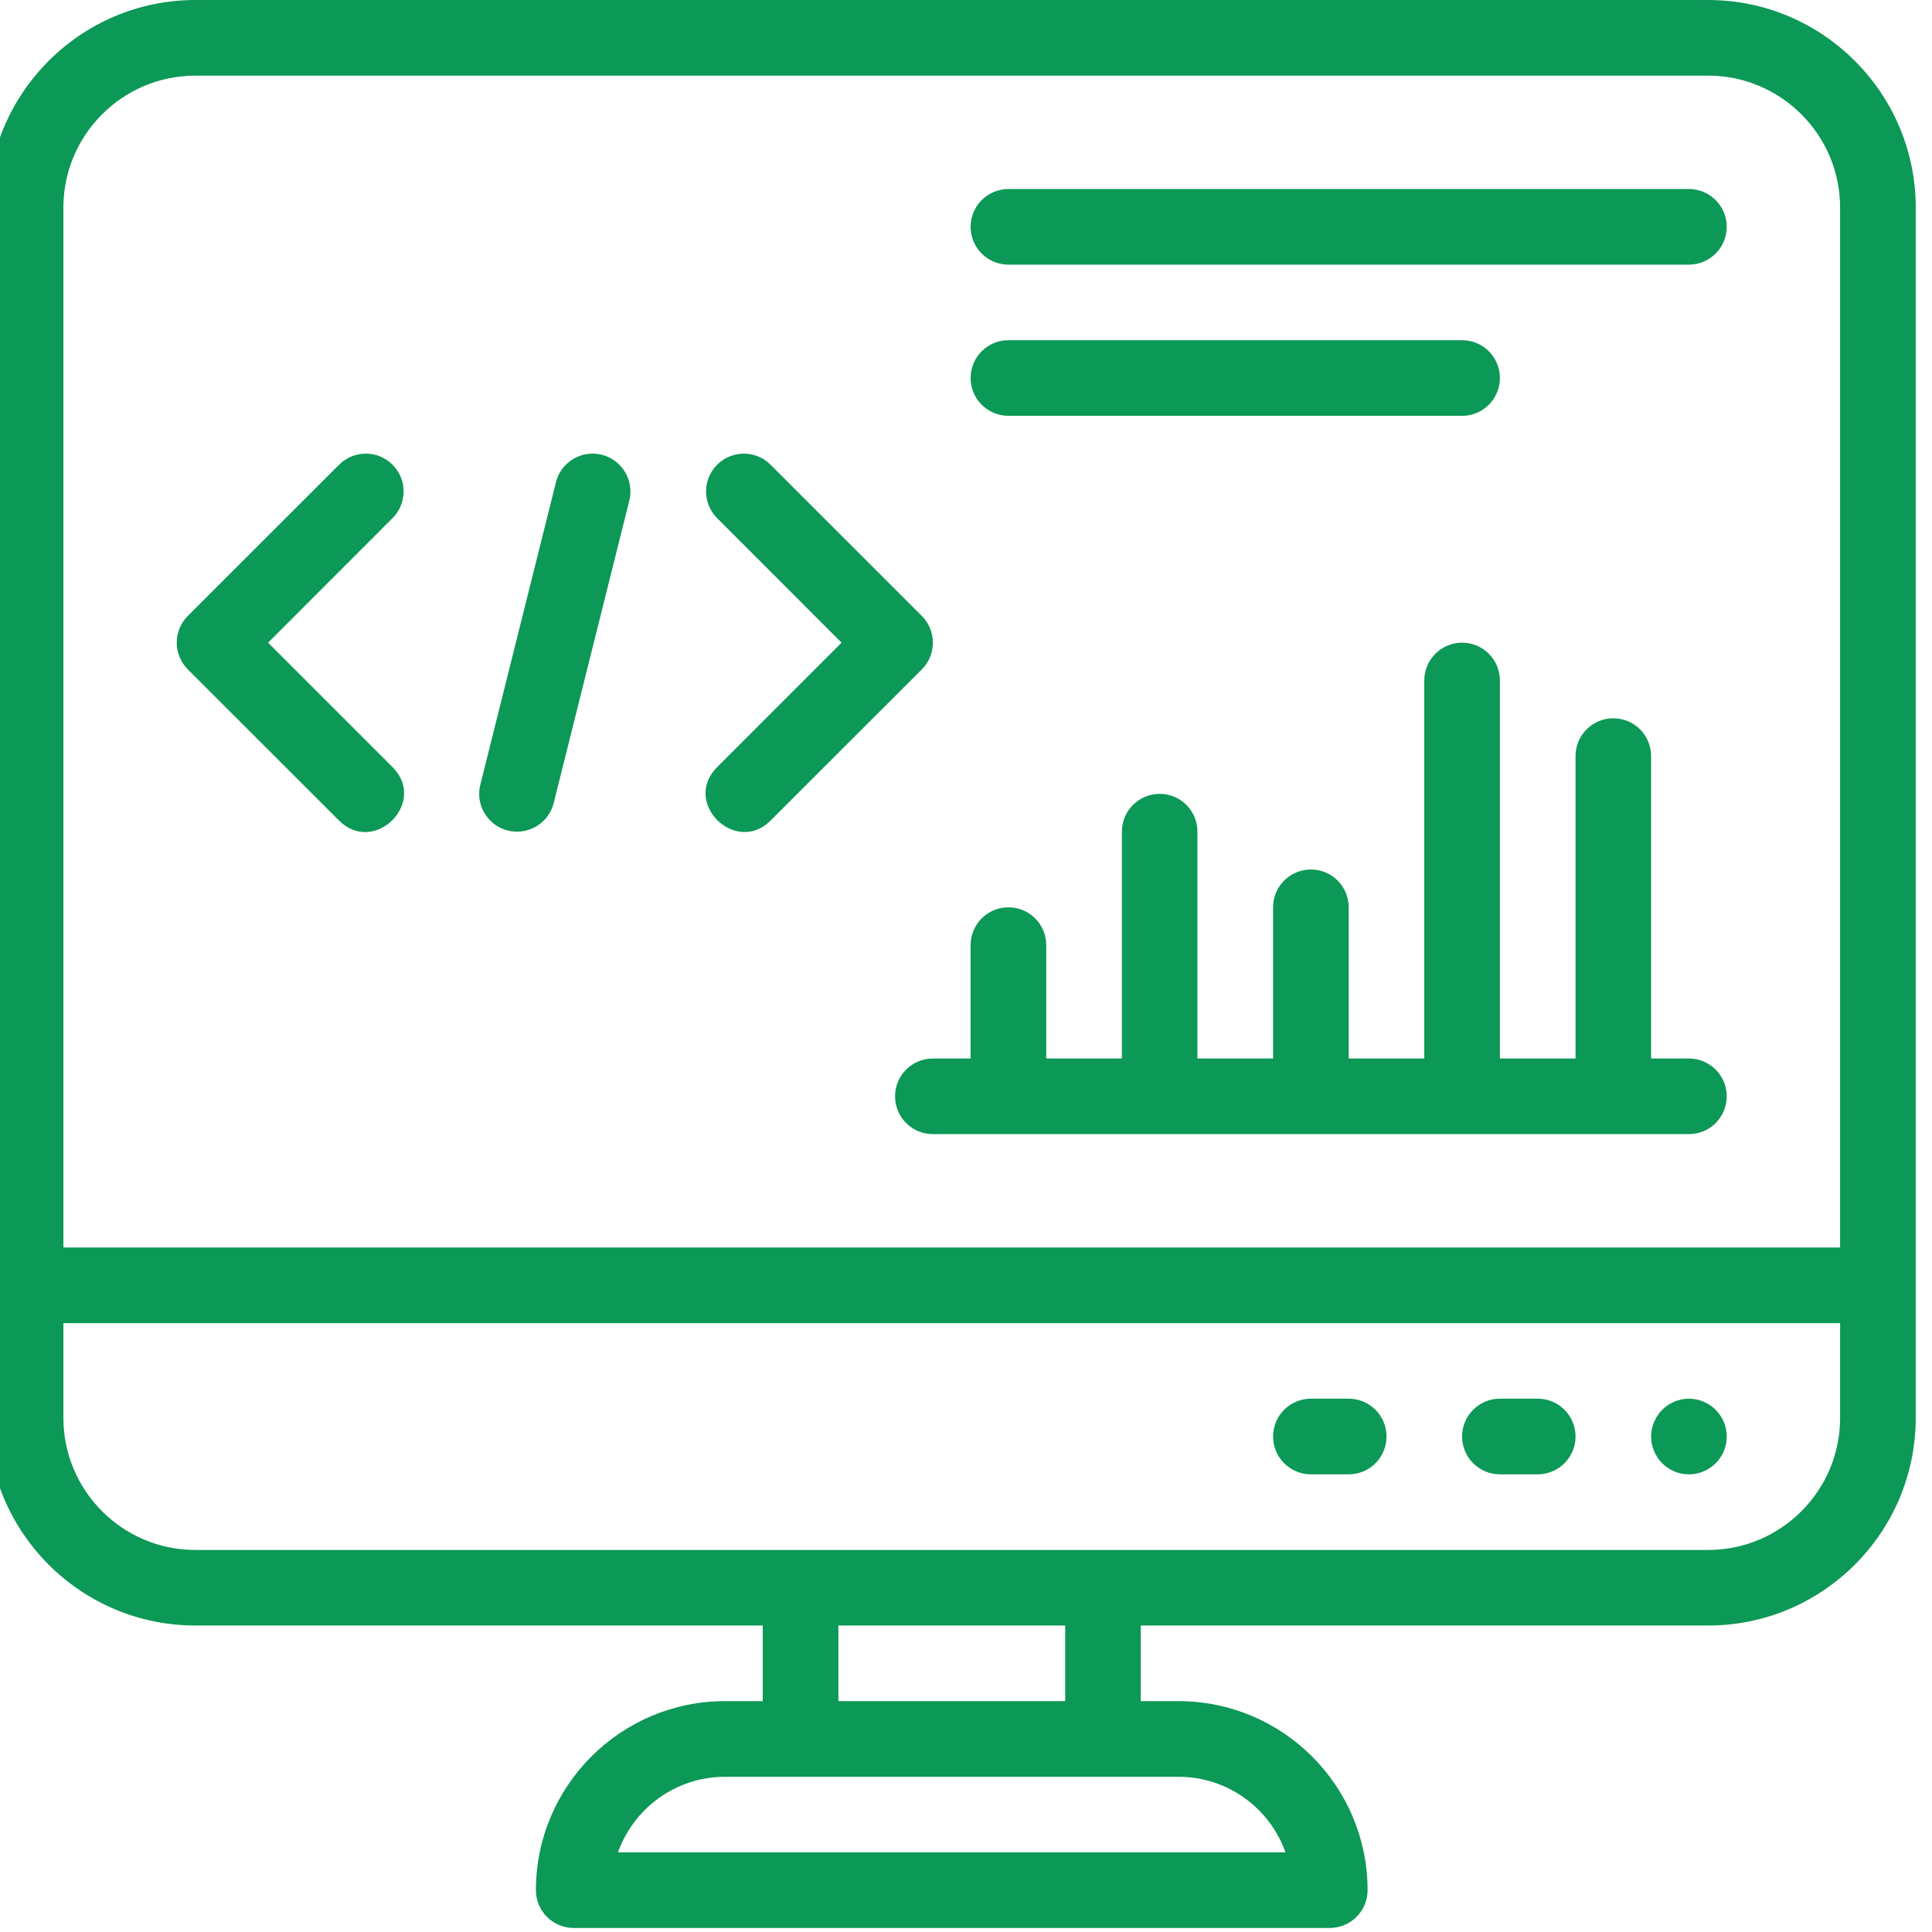
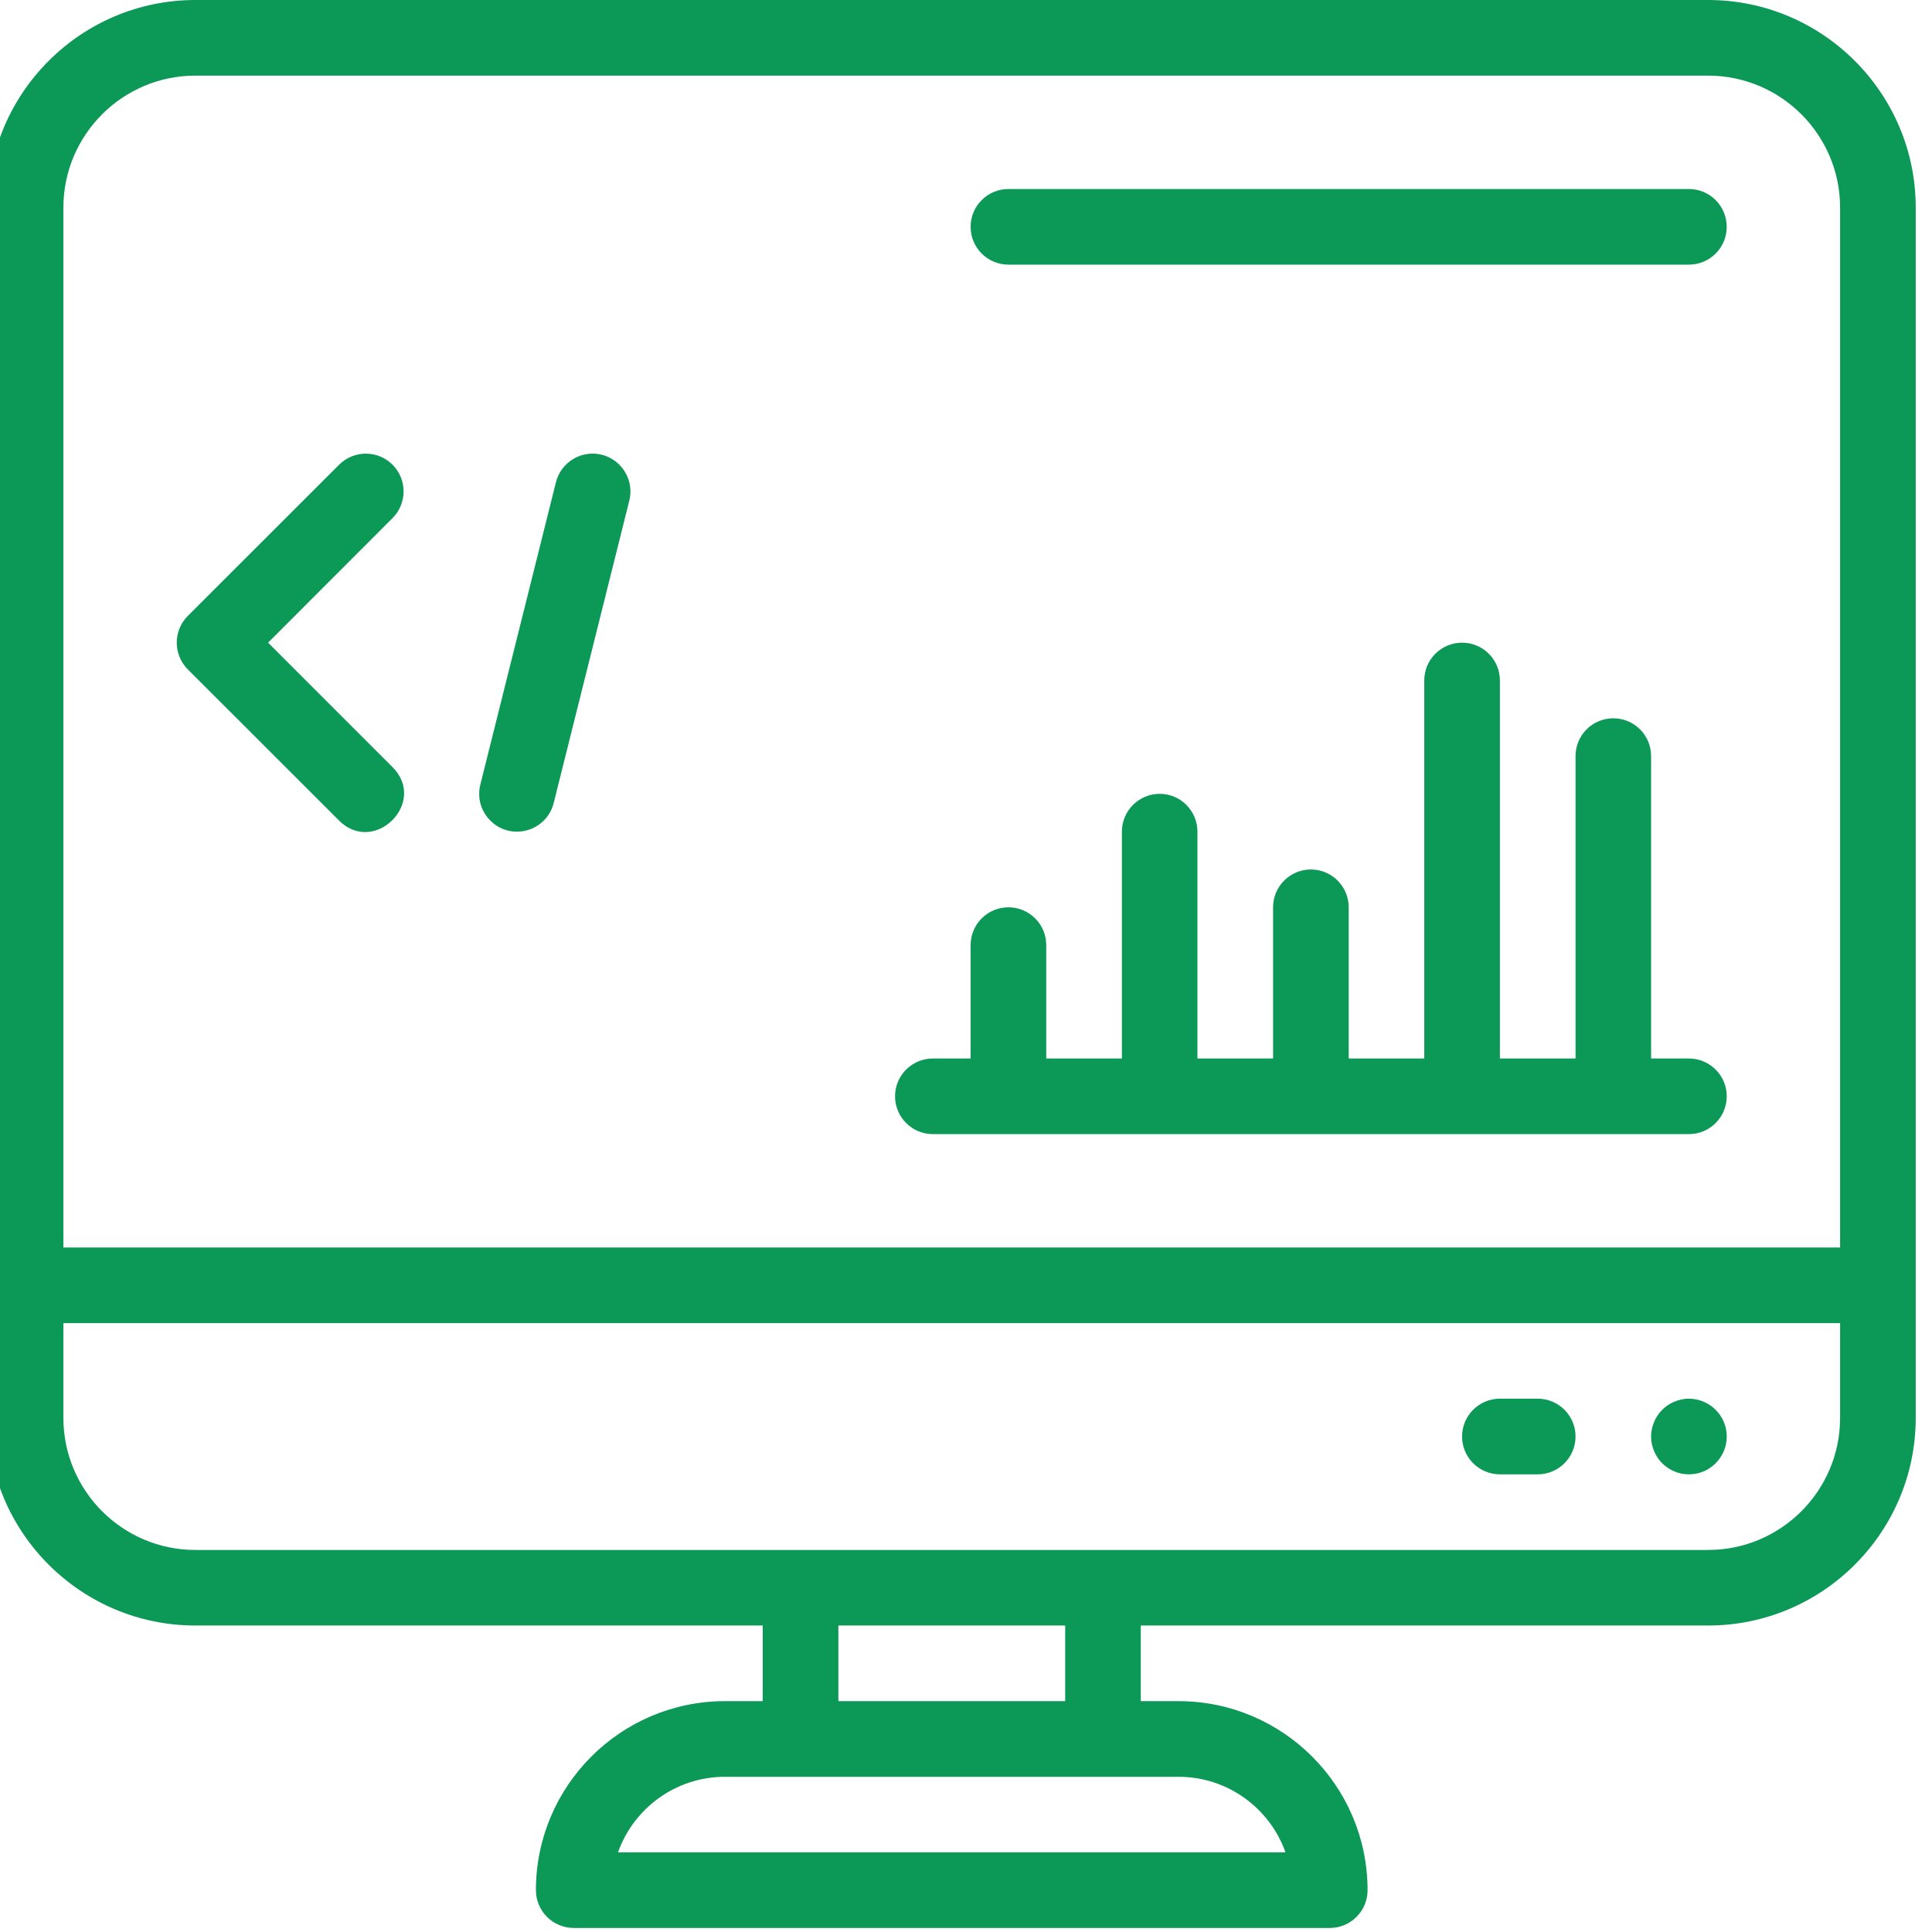
<svg xmlns="http://www.w3.org/2000/svg" width="120" viewBox="0 0 90 90" height="120" preserveAspectRatio="xMidYMid meet">
  <defs>
    <clipPath id="73a37ed3ed">
      <path d="M 0 0 L 89.43 0 L 89.43 90 L 0 90 Z M 0 0 " clip-rule="nonzero" />
    </clipPath>
  </defs>
  <path fill="#0c9856" d="M 15.797 38.227 C 17.43 39.859 19.934 37.387 18.285 35.734 L 12.488 29.938 L 18.285 24.137 C 18.973 23.449 18.973 22.336 18.285 21.648 C 17.598 20.961 16.484 20.961 15.797 21.648 L 8.75 28.691 C 8.062 29.379 8.062 30.496 8.75 31.184 Z M 15.797 38.227 " fill-opacity="1" fill-rule="nonzero" />
-   <path fill="#0c9856" d="M 35.895 38.227 L 42.941 31.184 C 43.629 30.496 43.629 29.379 42.941 28.691 L 35.895 21.648 C 35.207 20.961 34.094 20.961 33.406 21.648 C 32.719 22.336 32.719 23.449 33.406 24.137 L 39.203 29.938 L 33.406 35.738 C 31.754 37.387 34.266 39.855 35.895 38.227 Z M 35.895 38.227 " fill-opacity="1" fill-rule="nonzero" />
  <path fill="#0c9856" d="M 24.086 38.742 C 24.875 38.742 25.594 38.207 25.793 37.41 L 29.316 23.32 C 29.551 22.379 28.977 21.422 28.035 21.184 C 27.09 20.949 26.133 21.523 25.898 22.465 L 22.375 36.555 C 22.098 37.664 22.938 38.742 24.086 38.742 Z M 24.086 38.742 " fill-opacity="1" fill-rule="nonzero" />
  <path fill="#0c9856" d="M 43.457 49.309 C 42.484 49.309 41.695 50.098 41.695 51.07 C 41.695 52.043 42.484 52.832 43.457 52.832 L 78.676 52.832 C 79.648 52.832 80.438 52.043 80.438 51.07 C 80.438 50.098 79.648 49.309 78.676 49.309 L 76.914 49.309 L 76.914 35.219 C 76.914 34.246 76.125 33.461 75.152 33.461 C 74.184 33.461 73.395 34.246 73.395 35.219 L 73.395 49.309 L 69.871 49.309 L 69.871 31.699 C 69.871 30.727 69.082 29.938 68.109 29.938 C 67.137 29.938 66.348 30.727 66.348 31.699 L 66.348 49.309 L 62.828 49.309 L 62.828 42.266 C 62.828 41.293 62.039 40.504 61.066 40.504 C 60.094 40.504 59.305 41.293 59.305 42.266 L 59.305 49.309 L 55.781 49.309 L 55.781 38.742 C 55.781 37.77 54.996 36.98 54.023 36.98 C 53.051 36.98 52.262 37.77 52.262 38.742 L 52.262 49.309 L 48.738 49.309 L 48.738 44.027 C 48.738 43.055 47.949 42.266 46.977 42.266 C 46.004 42.266 45.215 43.055 45.215 44.027 L 45.215 49.309 Z M 43.457 49.309 " fill-opacity="1" fill-rule="nonzero" />
  <path fill="#0c9856" d="M 46.977 12.328 L 78.676 12.328 C 79.648 12.328 80.438 11.539 80.438 10.566 C 80.438 9.594 79.648 8.805 78.676 8.805 L 46.977 8.805 C 46.004 8.805 45.215 9.594 45.215 10.566 C 45.215 11.539 46.004 12.328 46.977 12.328 Z M 46.977 12.328 " fill-opacity="1" fill-rule="nonzero" />
-   <path fill="#0c9856" d="M 46.977 19.371 L 68.109 19.371 C 69.082 19.371 69.871 18.582 69.871 17.609 C 69.871 16.637 69.082 15.848 68.109 15.848 L 46.977 15.848 C 46.004 15.848 45.215 16.637 45.215 17.609 C 45.215 18.582 46.004 19.371 46.977 19.371 Z M 46.977 19.371 " fill-opacity="1" fill-rule="nonzero" />
  <path fill="#0c9856" d="M 80.438 66.918 C 80.438 67.152 80.395 67.379 80.305 67.594 C 80.215 67.809 80.086 68 79.922 68.164 C 79.758 68.328 79.566 68.457 79.352 68.547 C 79.133 68.637 78.91 68.68 78.676 68.68 C 78.441 68.68 78.219 68.637 78.004 68.547 C 77.785 68.457 77.598 68.328 77.43 68.164 C 77.266 68 77.141 67.809 77.051 67.594 C 76.961 67.379 76.914 67.152 76.914 66.918 C 76.914 66.688 76.961 66.461 77.051 66.246 C 77.141 66.031 77.266 65.84 77.43 65.676 C 77.598 65.508 77.785 65.383 78.004 65.293 C 78.219 65.203 78.441 65.156 78.676 65.156 C 78.91 65.156 79.133 65.203 79.352 65.293 C 79.566 65.383 79.758 65.508 79.922 65.676 C 80.086 65.84 80.215 66.031 80.305 66.246 C 80.395 66.461 80.438 66.688 80.438 66.918 Z M 80.438 66.918 " fill-opacity="1" fill-rule="nonzero" />
  <path fill="#0c9856" d="M 71.633 65.156 L 69.871 65.156 C 68.898 65.156 68.109 65.945 68.109 66.918 C 68.109 67.891 68.898 68.68 69.871 68.68 L 71.633 68.68 C 72.605 68.68 73.395 67.891 73.395 66.918 C 73.395 65.945 72.605 65.156 71.633 65.156 Z M 71.633 65.156 " fill-opacity="1" fill-rule="nonzero" />
-   <path fill="#0c9856" d="M 62.828 65.156 L 61.066 65.156 C 60.094 65.156 59.305 65.945 59.305 66.918 C 59.305 67.891 60.094 68.68 61.066 68.68 L 62.828 68.68 C 63.801 68.68 64.59 67.891 64.59 66.918 C 64.59 65.945 63.801 65.156 62.828 65.156 Z M 62.828 65.156 " fill-opacity="1" fill-rule="nonzero" />
  <g clip-path="url(#73a37ed3ed)">
    <path fill="#0c9856" d="M 79.57 0 L 9.102 0 C 3.77 0 -0.57 4.34 -0.57 9.672 L -0.57 66.051 C -0.57 71.387 3.77 75.723 9.102 75.723 L 35.531 75.723 L 35.531 79.246 L 33.77 79.246 C 28.914 79.246 24.965 83.195 24.965 88.051 C 24.965 89.023 25.754 89.812 26.727 89.812 L 61.945 89.812 C 62.918 89.812 63.707 89.023 63.707 88.051 C 63.707 83.195 59.758 79.246 54.902 79.246 L 53.141 79.246 L 53.141 75.723 L 79.57 75.723 C 84.902 75.723 89.242 71.387 89.242 66.051 L 89.242 9.672 C 89.242 4.34 84.902 0 79.57 0 Z M 9.102 3.523 L 79.57 3.523 C 82.961 3.523 85.719 6.281 85.719 9.672 L 85.719 58.113 L 2.953 58.113 L 2.953 9.672 C 2.953 6.281 5.711 3.523 9.102 3.523 Z M 59.883 86.289 L 28.789 86.289 C 29.516 84.242 31.473 82.77 33.77 82.77 L 54.902 82.77 C 57.199 82.77 59.156 84.242 59.883 86.289 Z M 49.621 79.246 L 39.055 79.246 L 39.055 75.723 L 49.621 75.723 Z M 79.57 72.203 L 9.102 72.203 C 5.711 72.203 2.953 69.445 2.953 66.051 L 2.953 61.637 L 85.719 61.637 L 85.719 66.051 C 85.719 69.445 82.961 72.203 79.57 72.203 Z M 79.57 72.203 " fill-opacity="1" fill-rule="nonzero" />
  </g>
</svg>